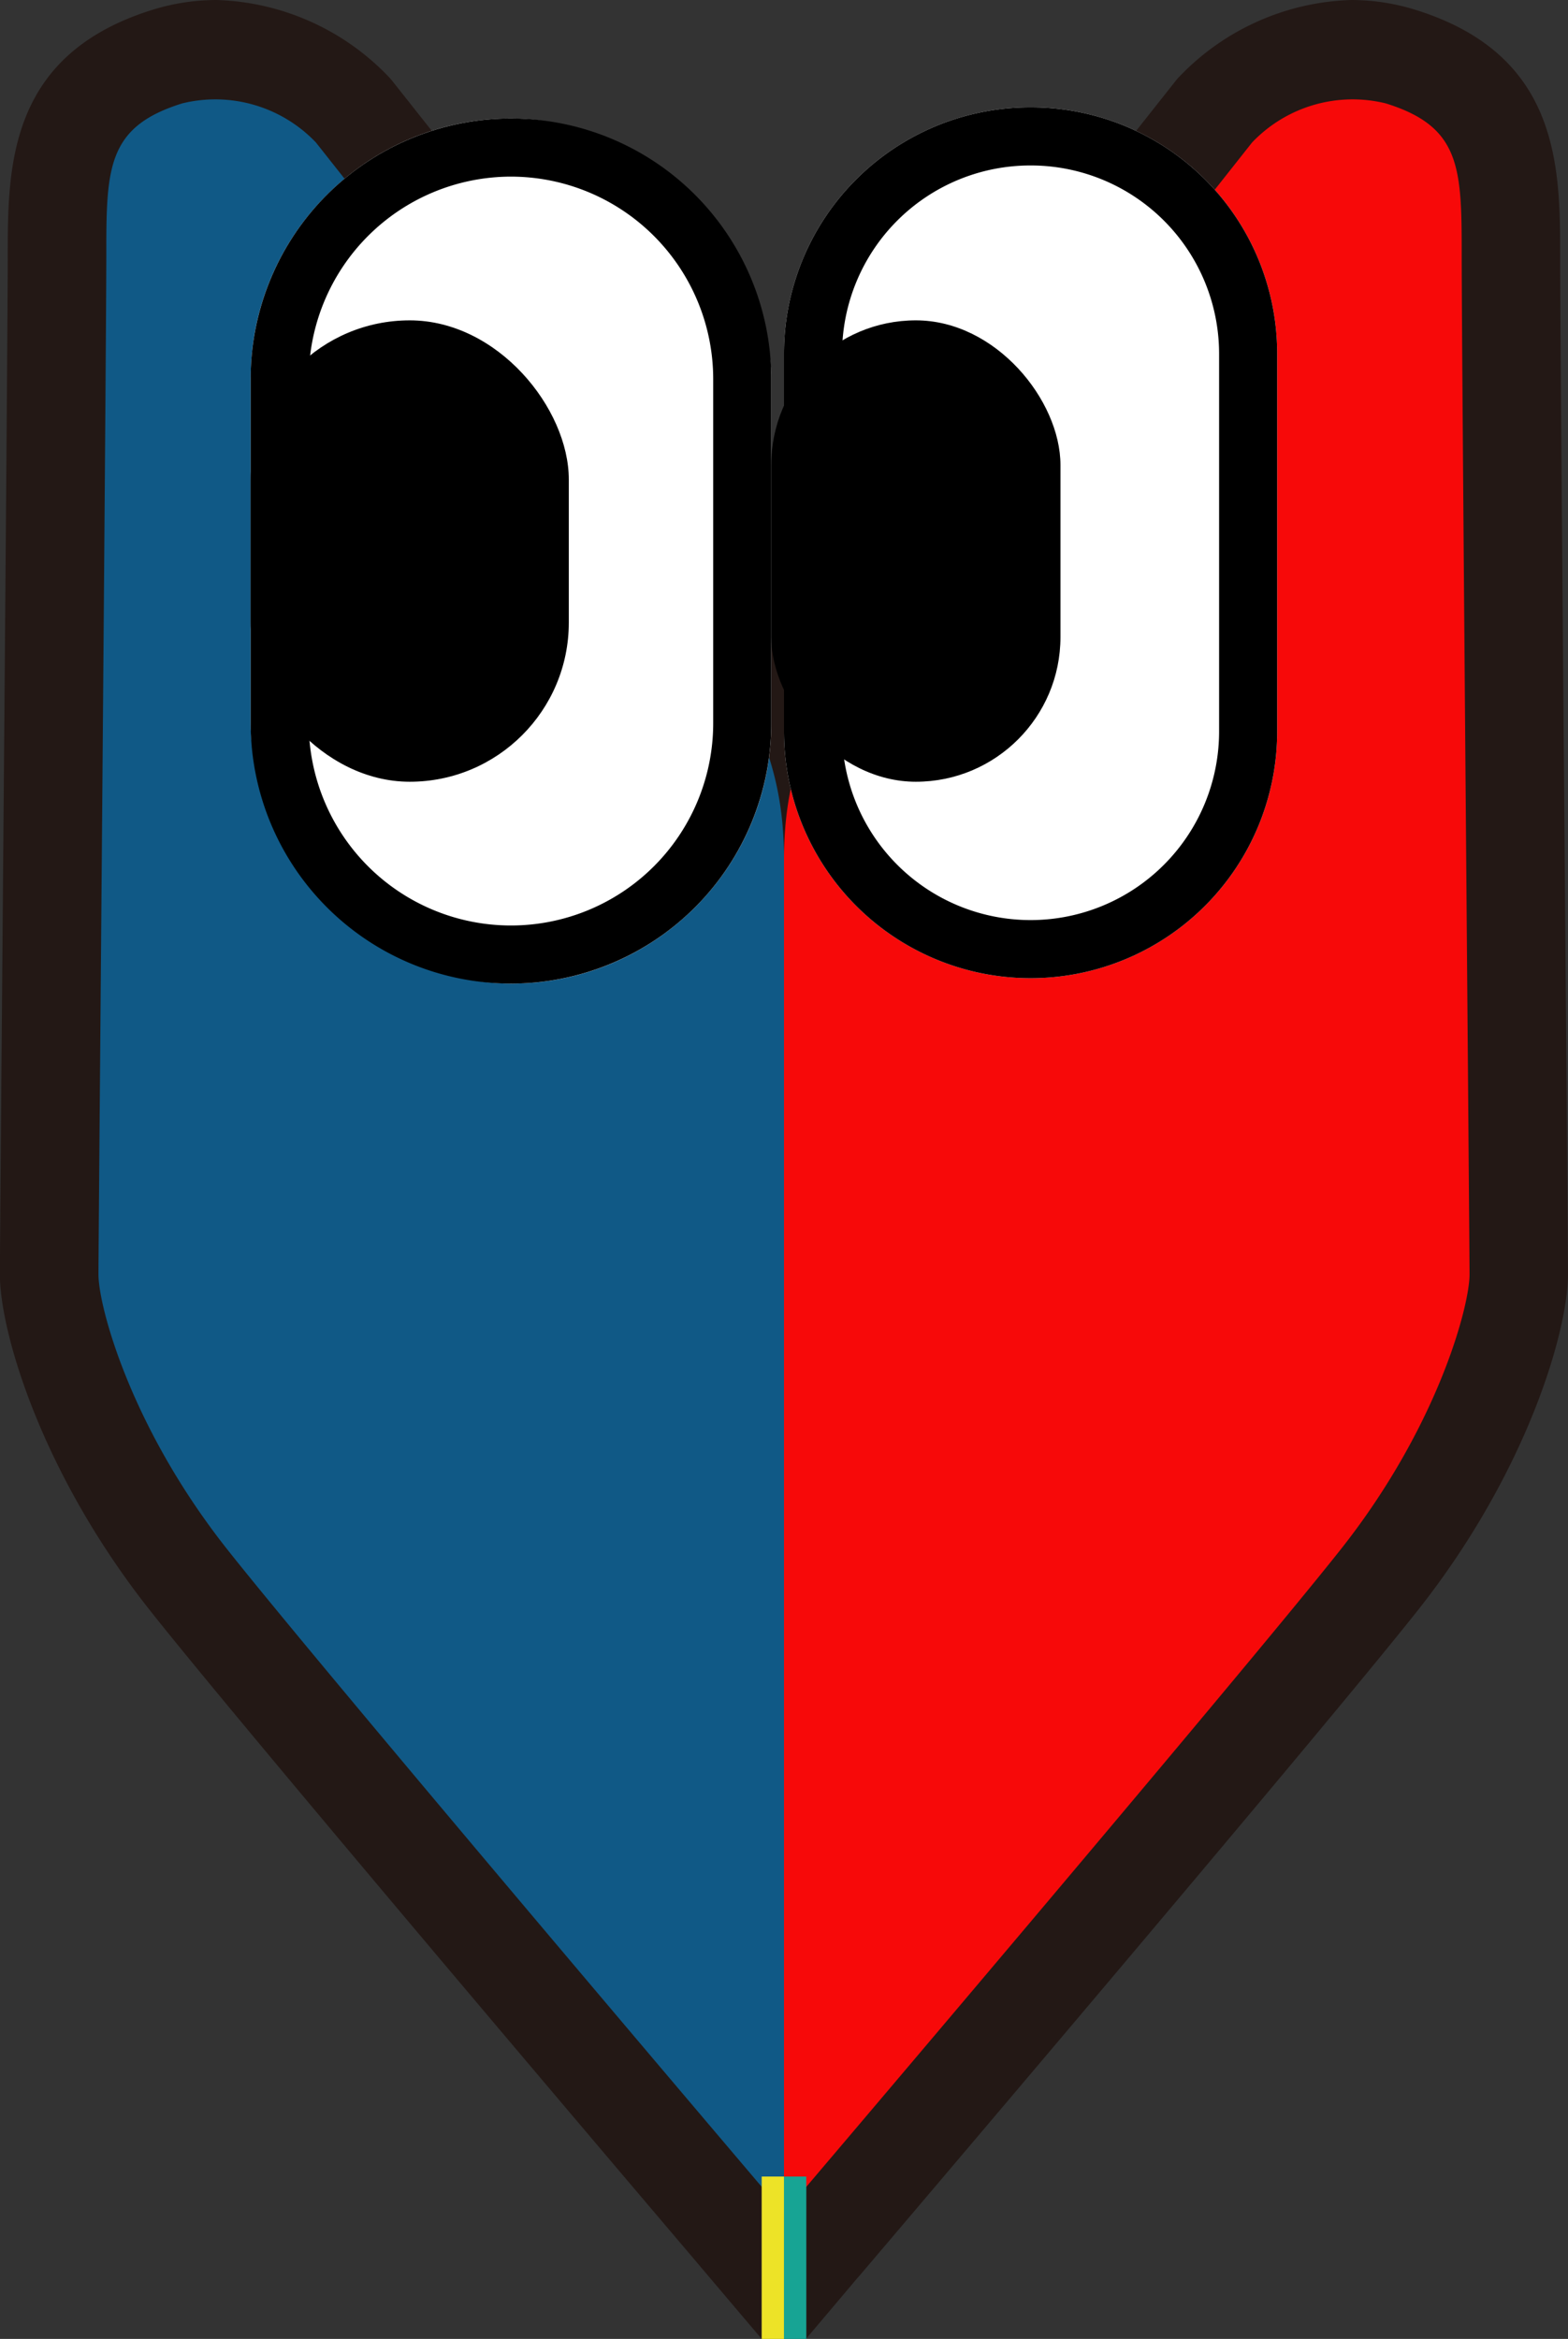
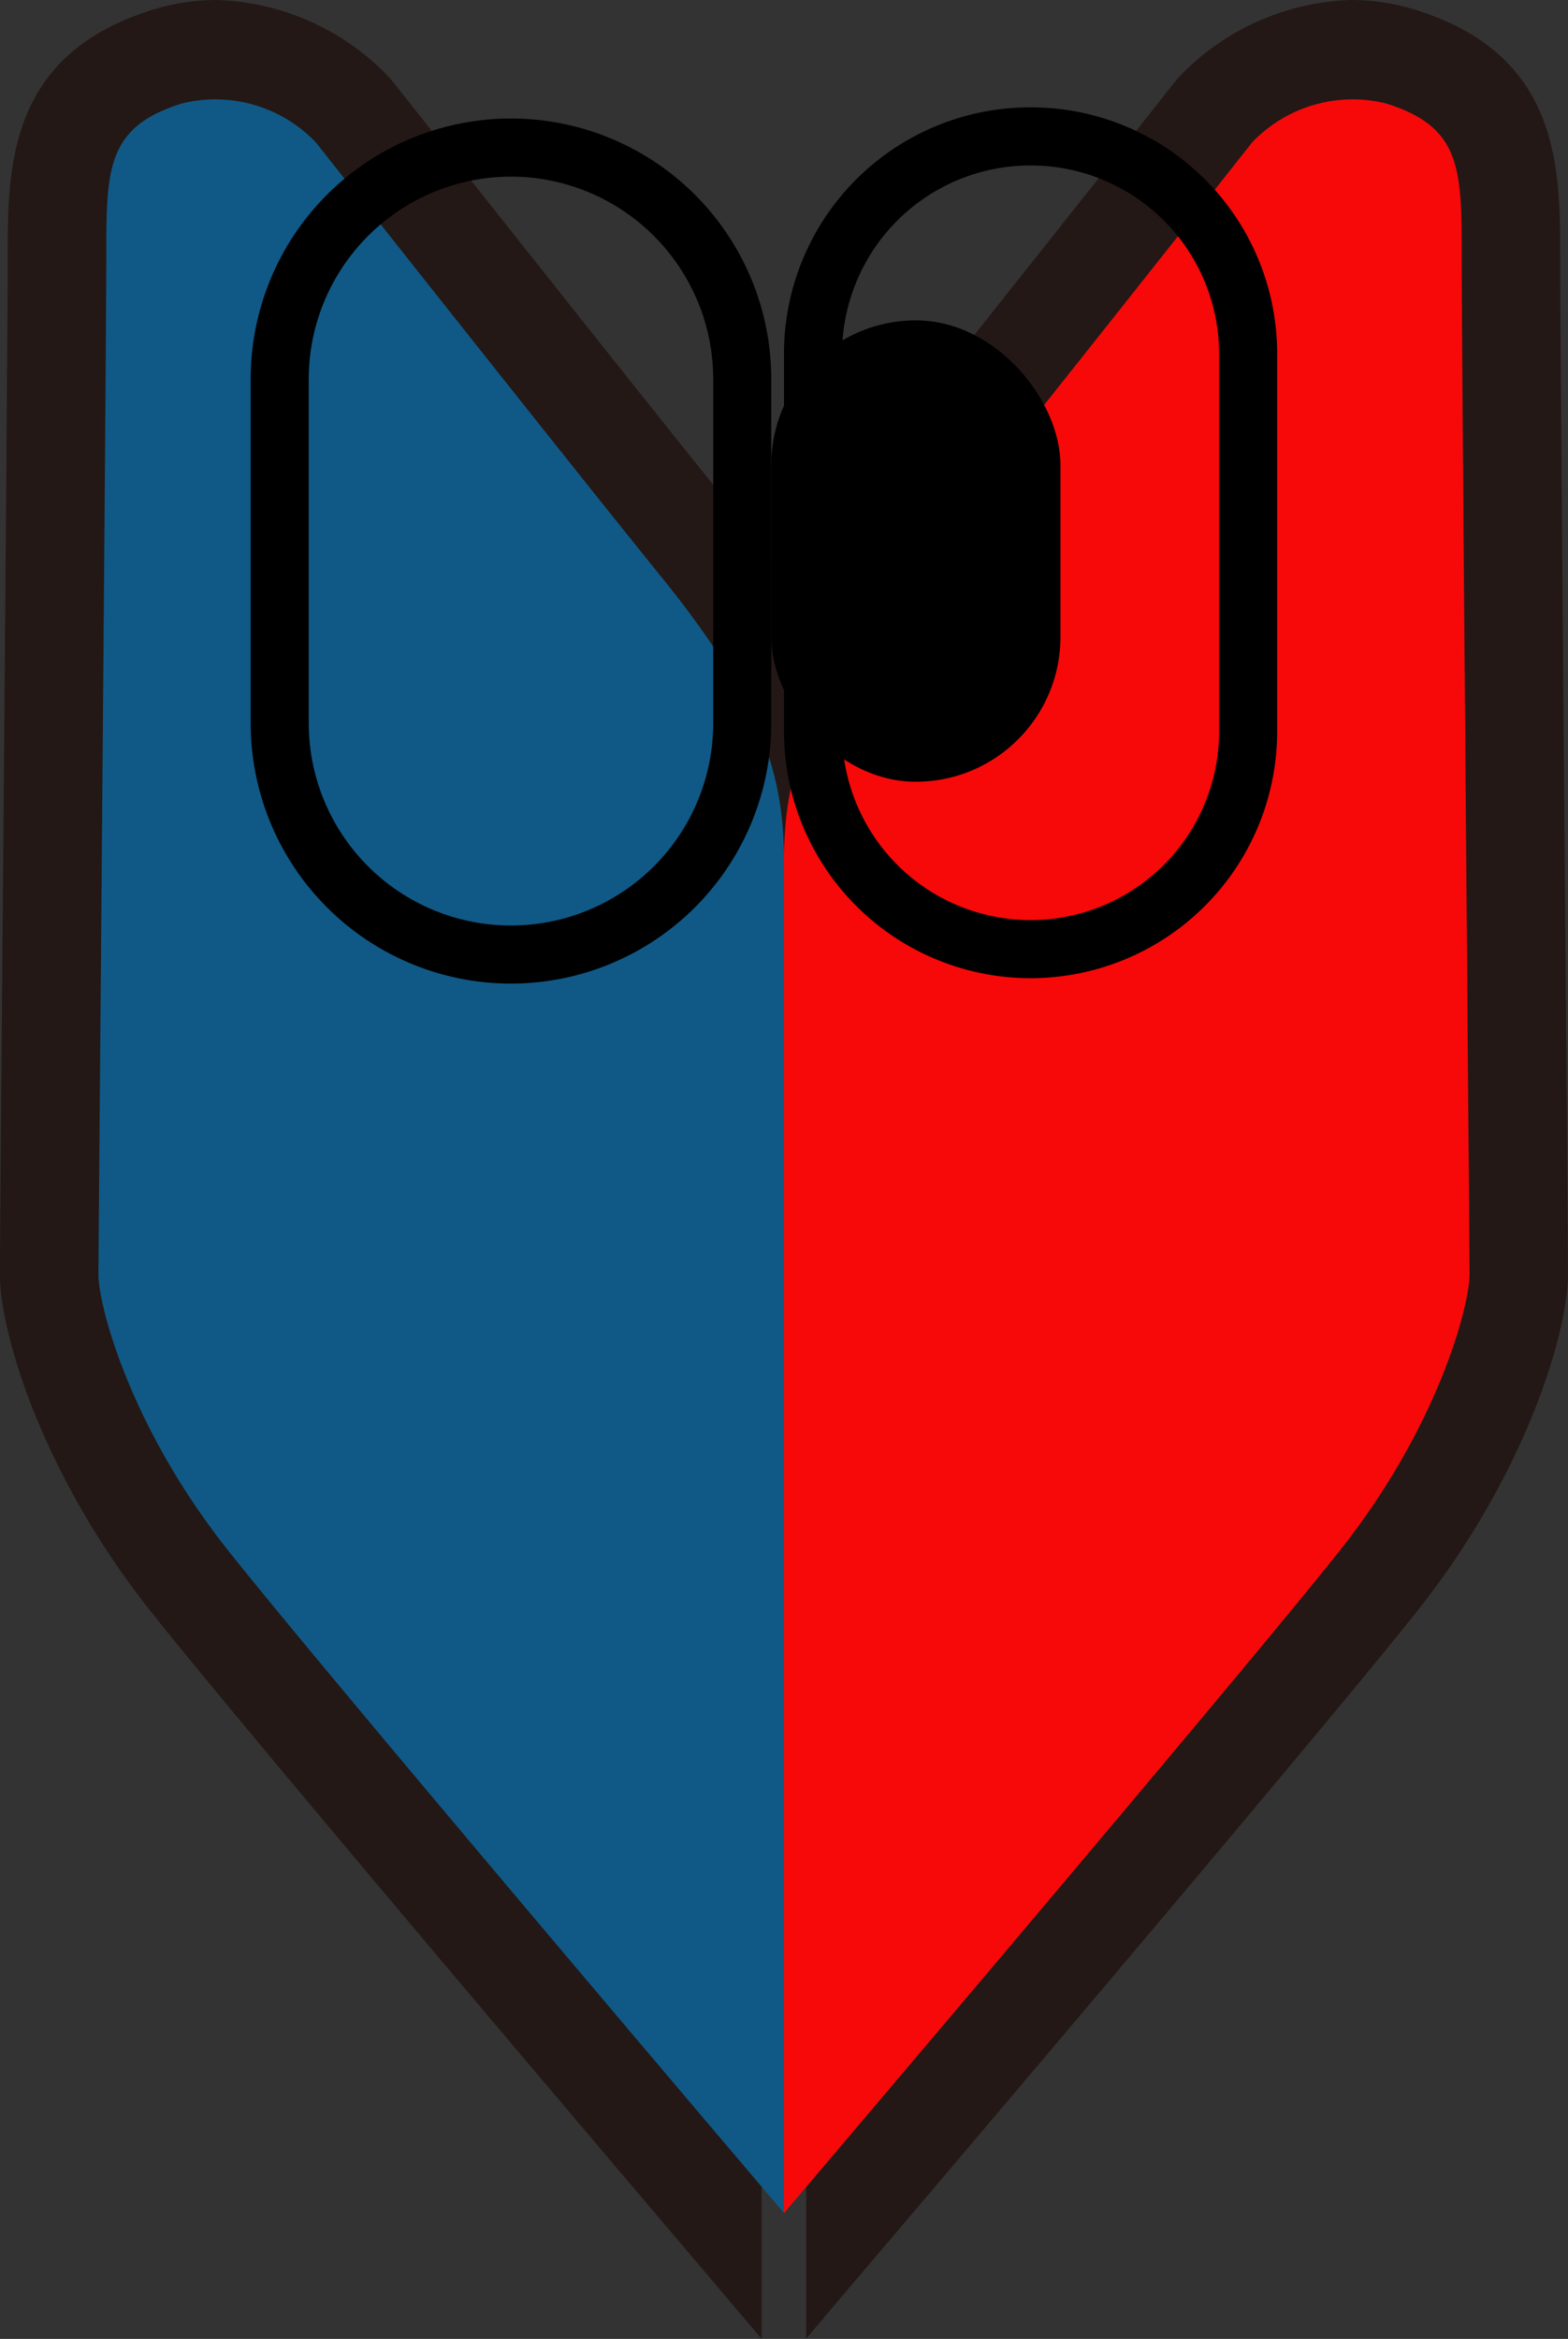
<svg xmlns="http://www.w3.org/2000/svg" height="80.501" viewBox="0 0 54 80.501" width="54">
  <rect x="0" y="0" width="54" height="80.501" fill="#333333" stroke="none" />
  <path d="m116.717 55.846c-.079-9.466-.186-22.433-.186-24.338 0-3.111 0-6.984-5-8.532a7.459 7.459 0 0 0 -2.191-.333 8.546 8.546 0 0 0 -5.913 2.627 2.233 2.233 0 0 0 -.166.192c-.084.106-8.56 10.828-11.9 14.951-.579.715-1.094 1.4-1.562 2.068-.468-.667-.983-1.353-1.562-2.068-3.336-4.122-11.812-14.844-11.9-14.951a2.238 2.238 0 0 0 -.166-.192 8.552 8.552 0 0 0 -5.913-2.627 7.459 7.459 0 0 0 -2.191.333c-5 1.548-5 5.421-5 8.532 0 1.905-.107 14.872-.186 24.338-.054 6.546-.084 10.267-.084 10.666 0 1.939 1.4 6.785 5.15 11.534 2.986 3.781 15.515 18.537 18.6 22.166.917 1.084 1.76 2.077 2.484 2.93v-5.587h1.535v5.577c.536-.633 1.133-1.337 1.776-2.1l.007-.007.032-.034c.649-.762 15.928-18.722 19.269-22.951 3.751-4.749 5.15-9.6 5.15-11.534 0-.393-.029-4.115-.083-10.66z" fill="#231815" transform="translate(-62.801 -22.643)" />
  <path d="m87.907 96.93v-46.565c0-2.968-.813-5.534-4.2-9.718s-11.92-14.982-11.92-14.982a4.786 4.786 0 0 0 -4.6-1.348c-2.62.81-2.62 2.249-2.62 5.308s-.27 33.924-.27 35 1.083 5.22 4.425 9.448 19.185 22.857 19.185 22.857z" fill="#105986" transform="translate(-60.906 -20.76)" />
  <path d="m74.692 96.93v-46.565c0-2.968.813-5.534 4.2-9.718s11.919-14.982 11.919-14.982a4.786 4.786 0 0 1 4.6-1.348c2.62.81 2.62 2.249 2.62 5.308s.27 33.924.27 35-1.083 5.22-4.425 9.448-19.184 22.857-19.184 22.857z" fill="#f70909" transform="translate(-47.692 -20.76)" />
-   <path d="m26.232 74.912h.767v5.589h-.767z" fill="#ede327" />
-   <path d="m27 74.912h.767v5.589h-.767z" fill="#17a494" />
-   <rect fill="#fff" height="29.775" rx="8.964" width="17.929" x="8.633" y="4.079" />
  <path d="m8.964 2a6.972 6.972 0 0 0 -6.964 6.964v11.846a6.964 6.964 0 1 0 13.929 0v-11.846a6.972 6.972 0 0 0 -6.965-6.964m0-2a8.964 8.964 0 0 1 8.964 8.964v11.846a8.964 8.964 0 1 1 -17.928 0v-11.846a8.964 8.964 0 0 1 8.964-8.964z" transform="translate(8.633 4.079)" />
-   <path d="m8.492 0a8.477 8.477 0 0 1 8.492 8.462v13.018a8.492 8.492 0 0 1 -16.984 0v-13.018a8.477 8.477 0 0 1 8.492-8.462z" fill="#fff" transform="translate(27 3.695)" />
  <path d="m8.492 2a6.484 6.484 0 0 0 -6.492 6.462v13.018a6.492 6.492 0 0 0 12.984 0v-13.018a6.484 6.484 0 0 0 -6.492-6.462m0-2a8.477 8.477 0 0 1 8.492 8.462v13.018a8.492 8.492 0 0 1 -16.984 0v-13.018a8.477 8.477 0 0 1 8.492-8.462z" transform="translate(27 3.695)" />
  <rect height="15.88" rx="4.98" width="9.96" x="26.561" y="11.026" />
-   <rect height="15.88" rx="5.478" width="10.956" x="8.633" y="11.026" />
</svg>